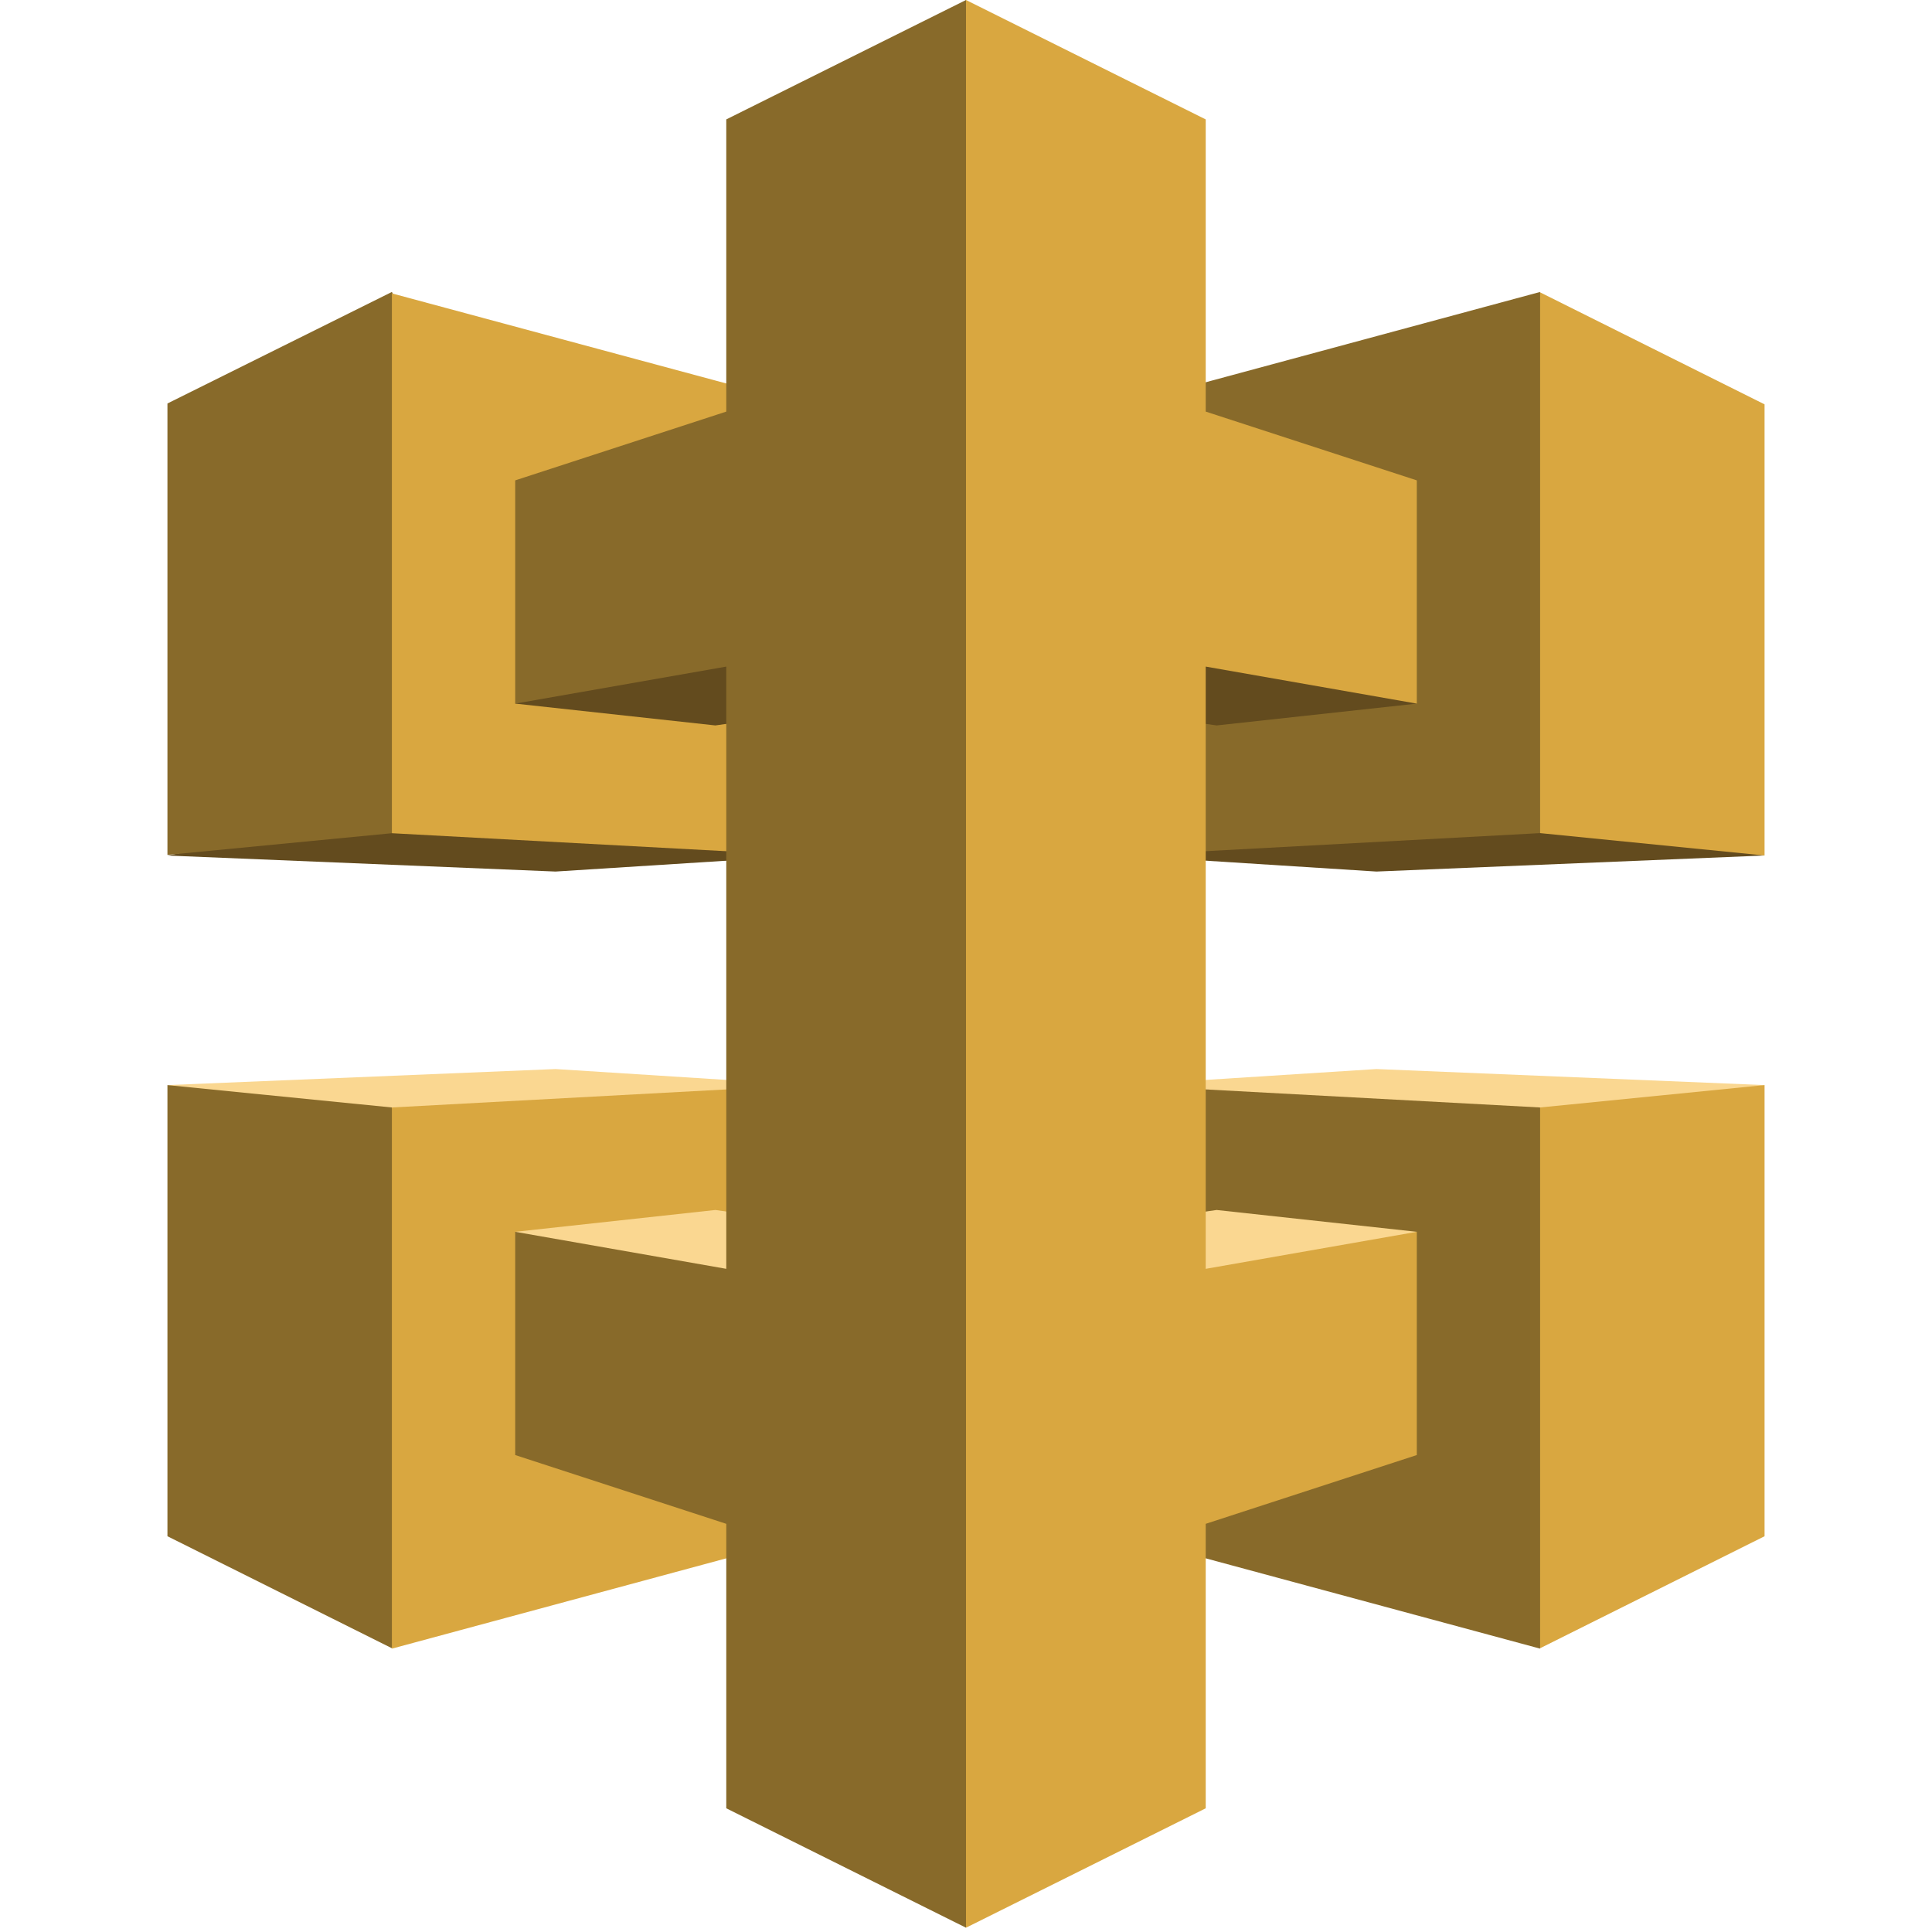
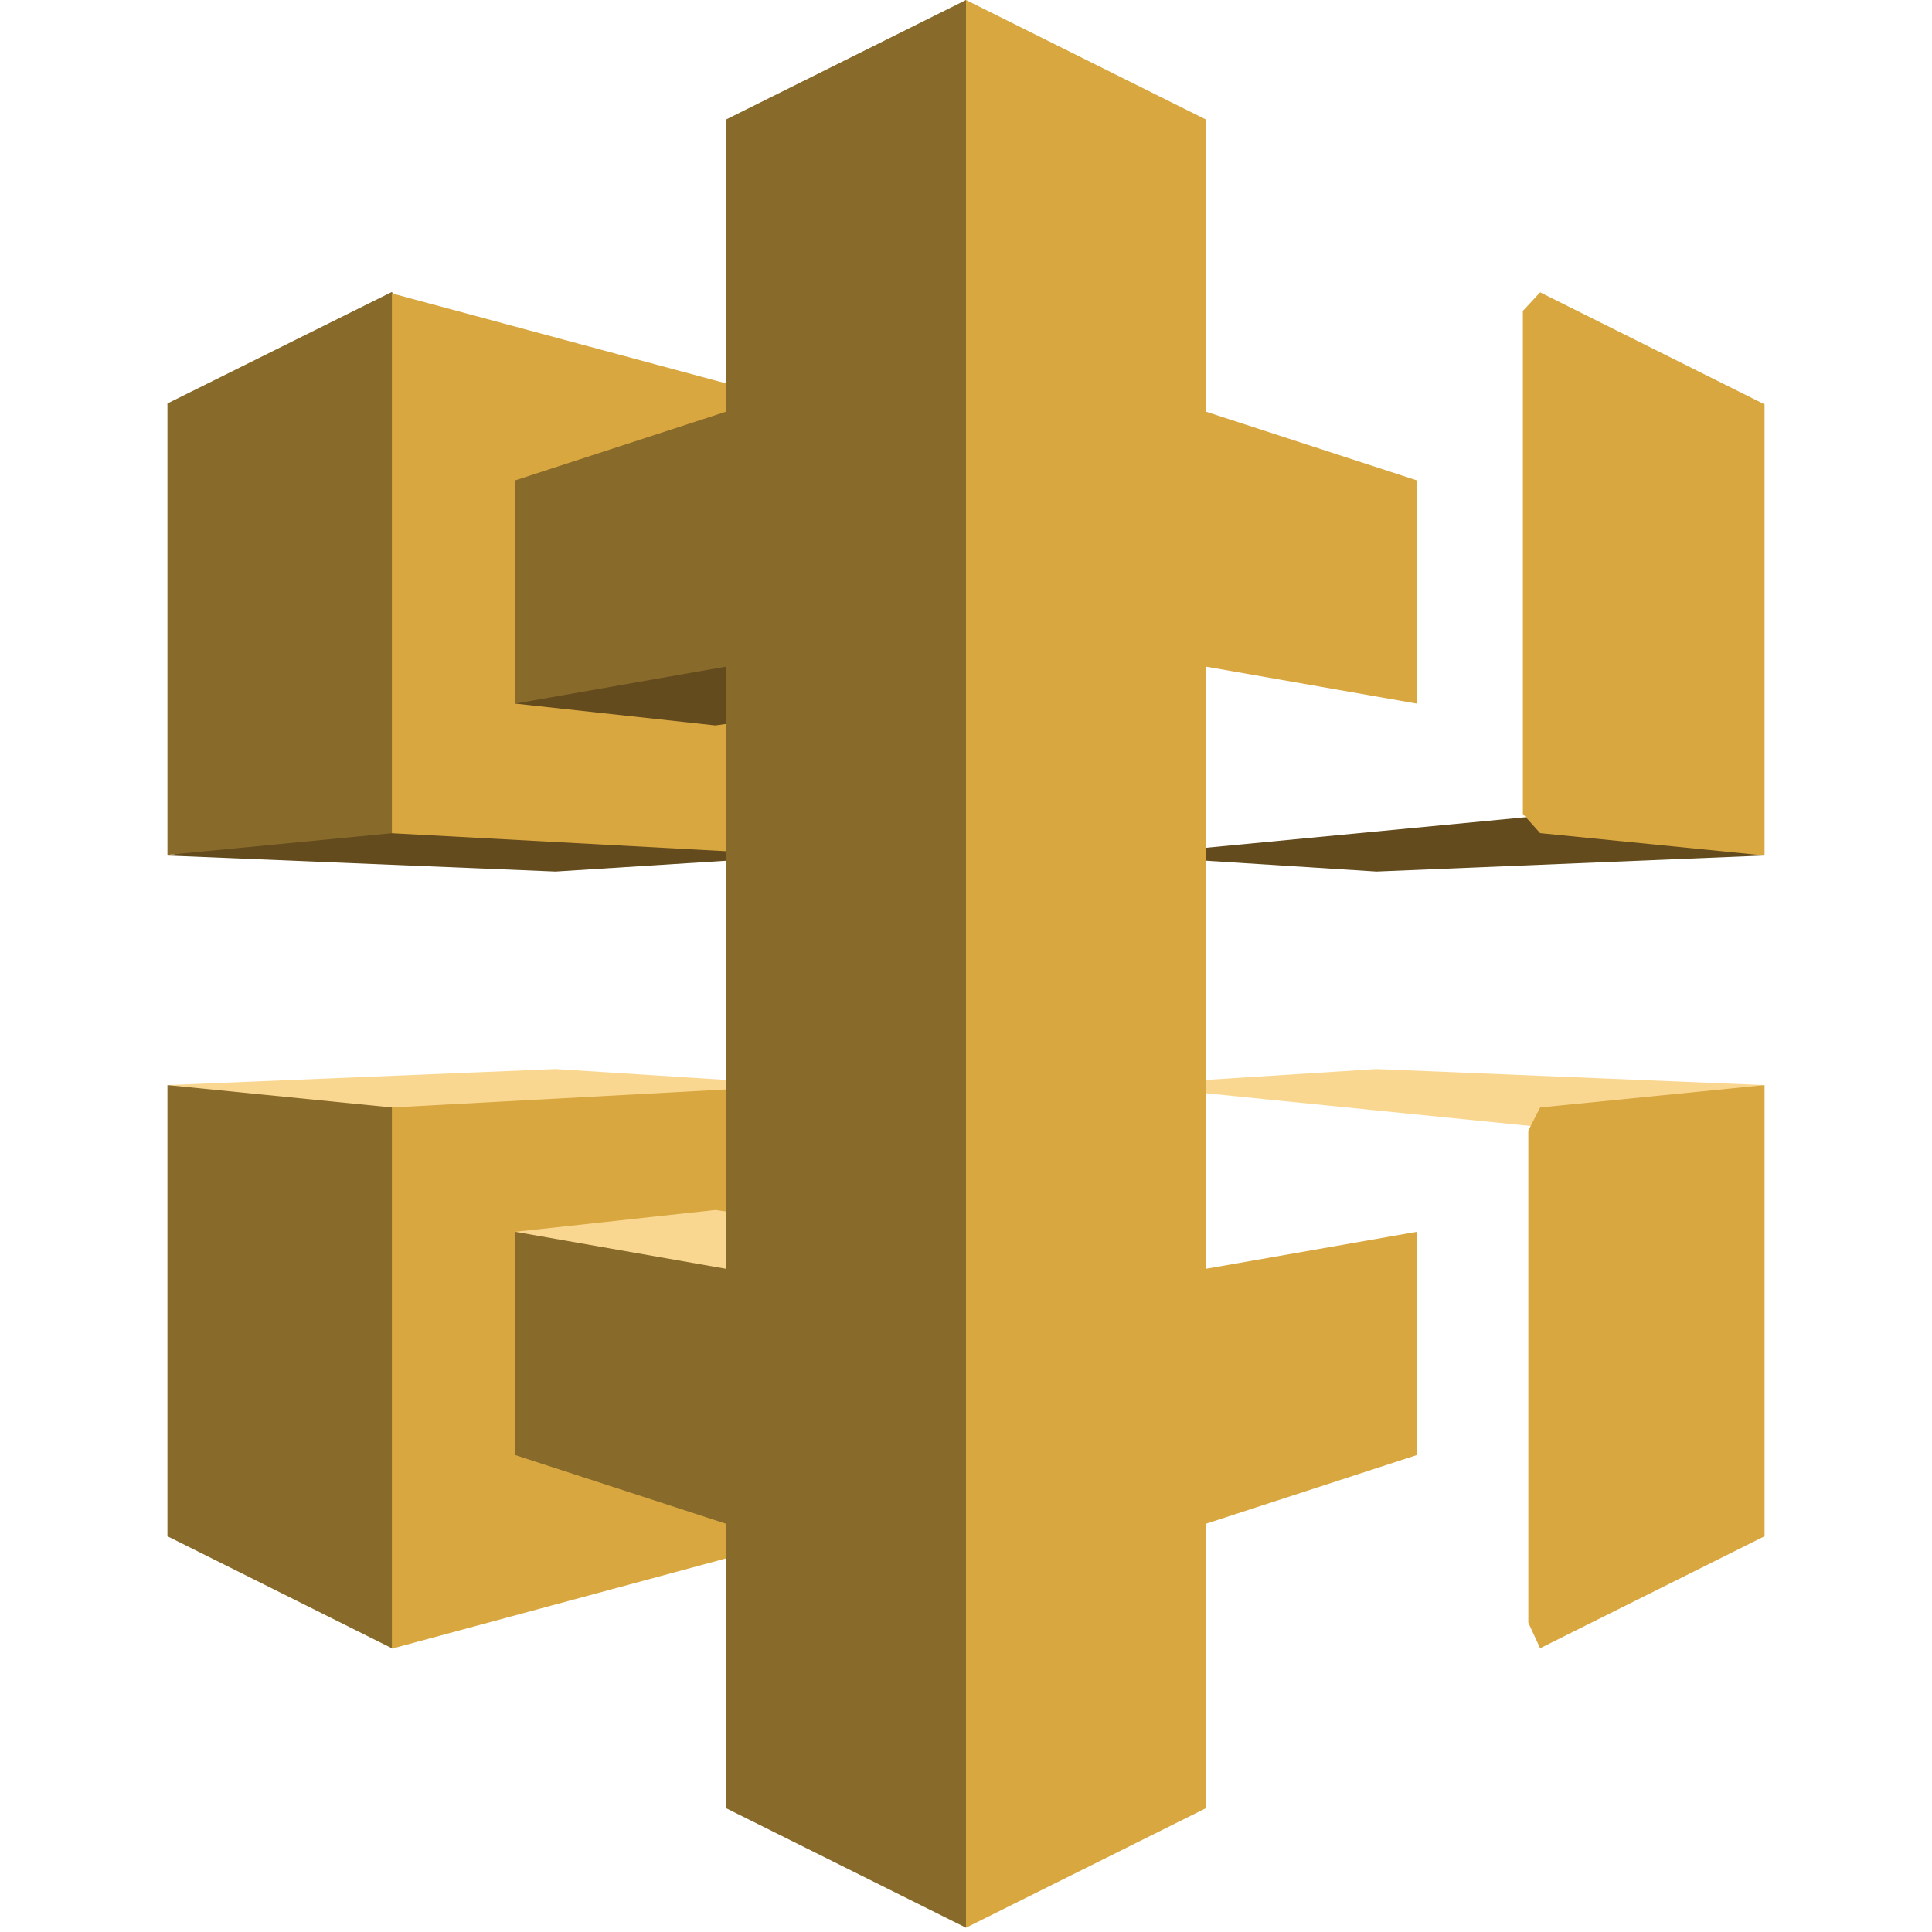
<svg xmlns="http://www.w3.org/2000/svg" width="225" height="225">
  <g fill="none" fill-rule="evenodd">
    <path fill="#634B1E" d="m205.5 99.631-45.2 1.869-29.3-1.865L179.464 95l26.036 4.631" />
    <path fill="#D9A740" d="m179.36 97.025 26.14 2.606V47.09l-26.14-13.044-2.008 2.163v58.58l2.007 2.236" />
-     <path fill="#886A2A" d="M131 47.06 179.36 34v63.025L131 99.635V47.06" />
    <path fill="#634B1E" d="m19.5 99.636 45.2 1.864L94 99.64l-48.326-5.152L19.5 99.636" />
    <path fill="#886A2A" d="M45.64 97.036 19.5 99.559v-52.57L45.64 34l1.205 2.237v58.835l-1.204 1.964" />
    <path fill="#D9A740" d="M94 47.195 45.64 34.168v62.868L94 99.64V47.195" />
    <path fill="#FAD791" d="m205.5 126.37-45.2-1.87-29.3 1.866 48.253 4.867 26.247-4.864" />
    <path fill="#D9A740" d="m179.36 128.976 26.14-2.607v52.54l-26.14 13.044-1.374-2.983v-57.314l1.373-2.68" />
-     <path fill="#886A2A" d="M131 178.94 179.36 192v-63.024l-48.36-2.61v52.575" />
    <path fill="#FAD791" d="m19.5 126.37 45.2-1.87 29.3 1.866-48.675 5.288L19.5 126.37" />
    <path fill="#886A2A" d="m45.64 128.976-26.14-2.607v52.54l26.14 13.044 1.586-2.351v-57.948l-1.585-2.678" />
    <path fill="#D9A740" d="M94 178.94 45.64 192v-63.024l48.36-2.61v52.575" />
-     <path fill="#634B1E" d="m88.841 77.004 24.037-4.2 47.988 6.77L165 81.943l-23.308 2.541-52.85-7.48" />
    <path fill="#634B1E" d="m136.159 77.004-24.037-4.2-50.055 7.738-2.067 1.4 23.308 2.542 52.85-7.48" />
-     <path fill="#FAD791" d="m88.841 148.395 24.037 4.2 47.867-6.67 4.255-2.47-23.308-2.54-52.85 7.48" />
    <path fill="#FAD791" d="m136.159 148.395-24.037 4.2-50.42-7.154L60 143.456l23.308-2.542 52.85 7.481" />
    <path fill="#D9A740" d="M165 81.943V55.944l-24.582-8.01V13.907L112.5 0l-1.164 1.848-.213 219.825 1.377 2.827 27.918-13.906v-33.13l24.582-8.01v-25.998l-24.582 4.311V77.631L165 81.943" />
    <path fill="#886A2A" d="M84.582 13.906v34.029L60 55.945v25.998l24.582-4.312v70.136L60 143.456v25.998l24.582 8.01v33.13L112.5 224.5V0L84.582 13.906" />
  </g>
</svg>